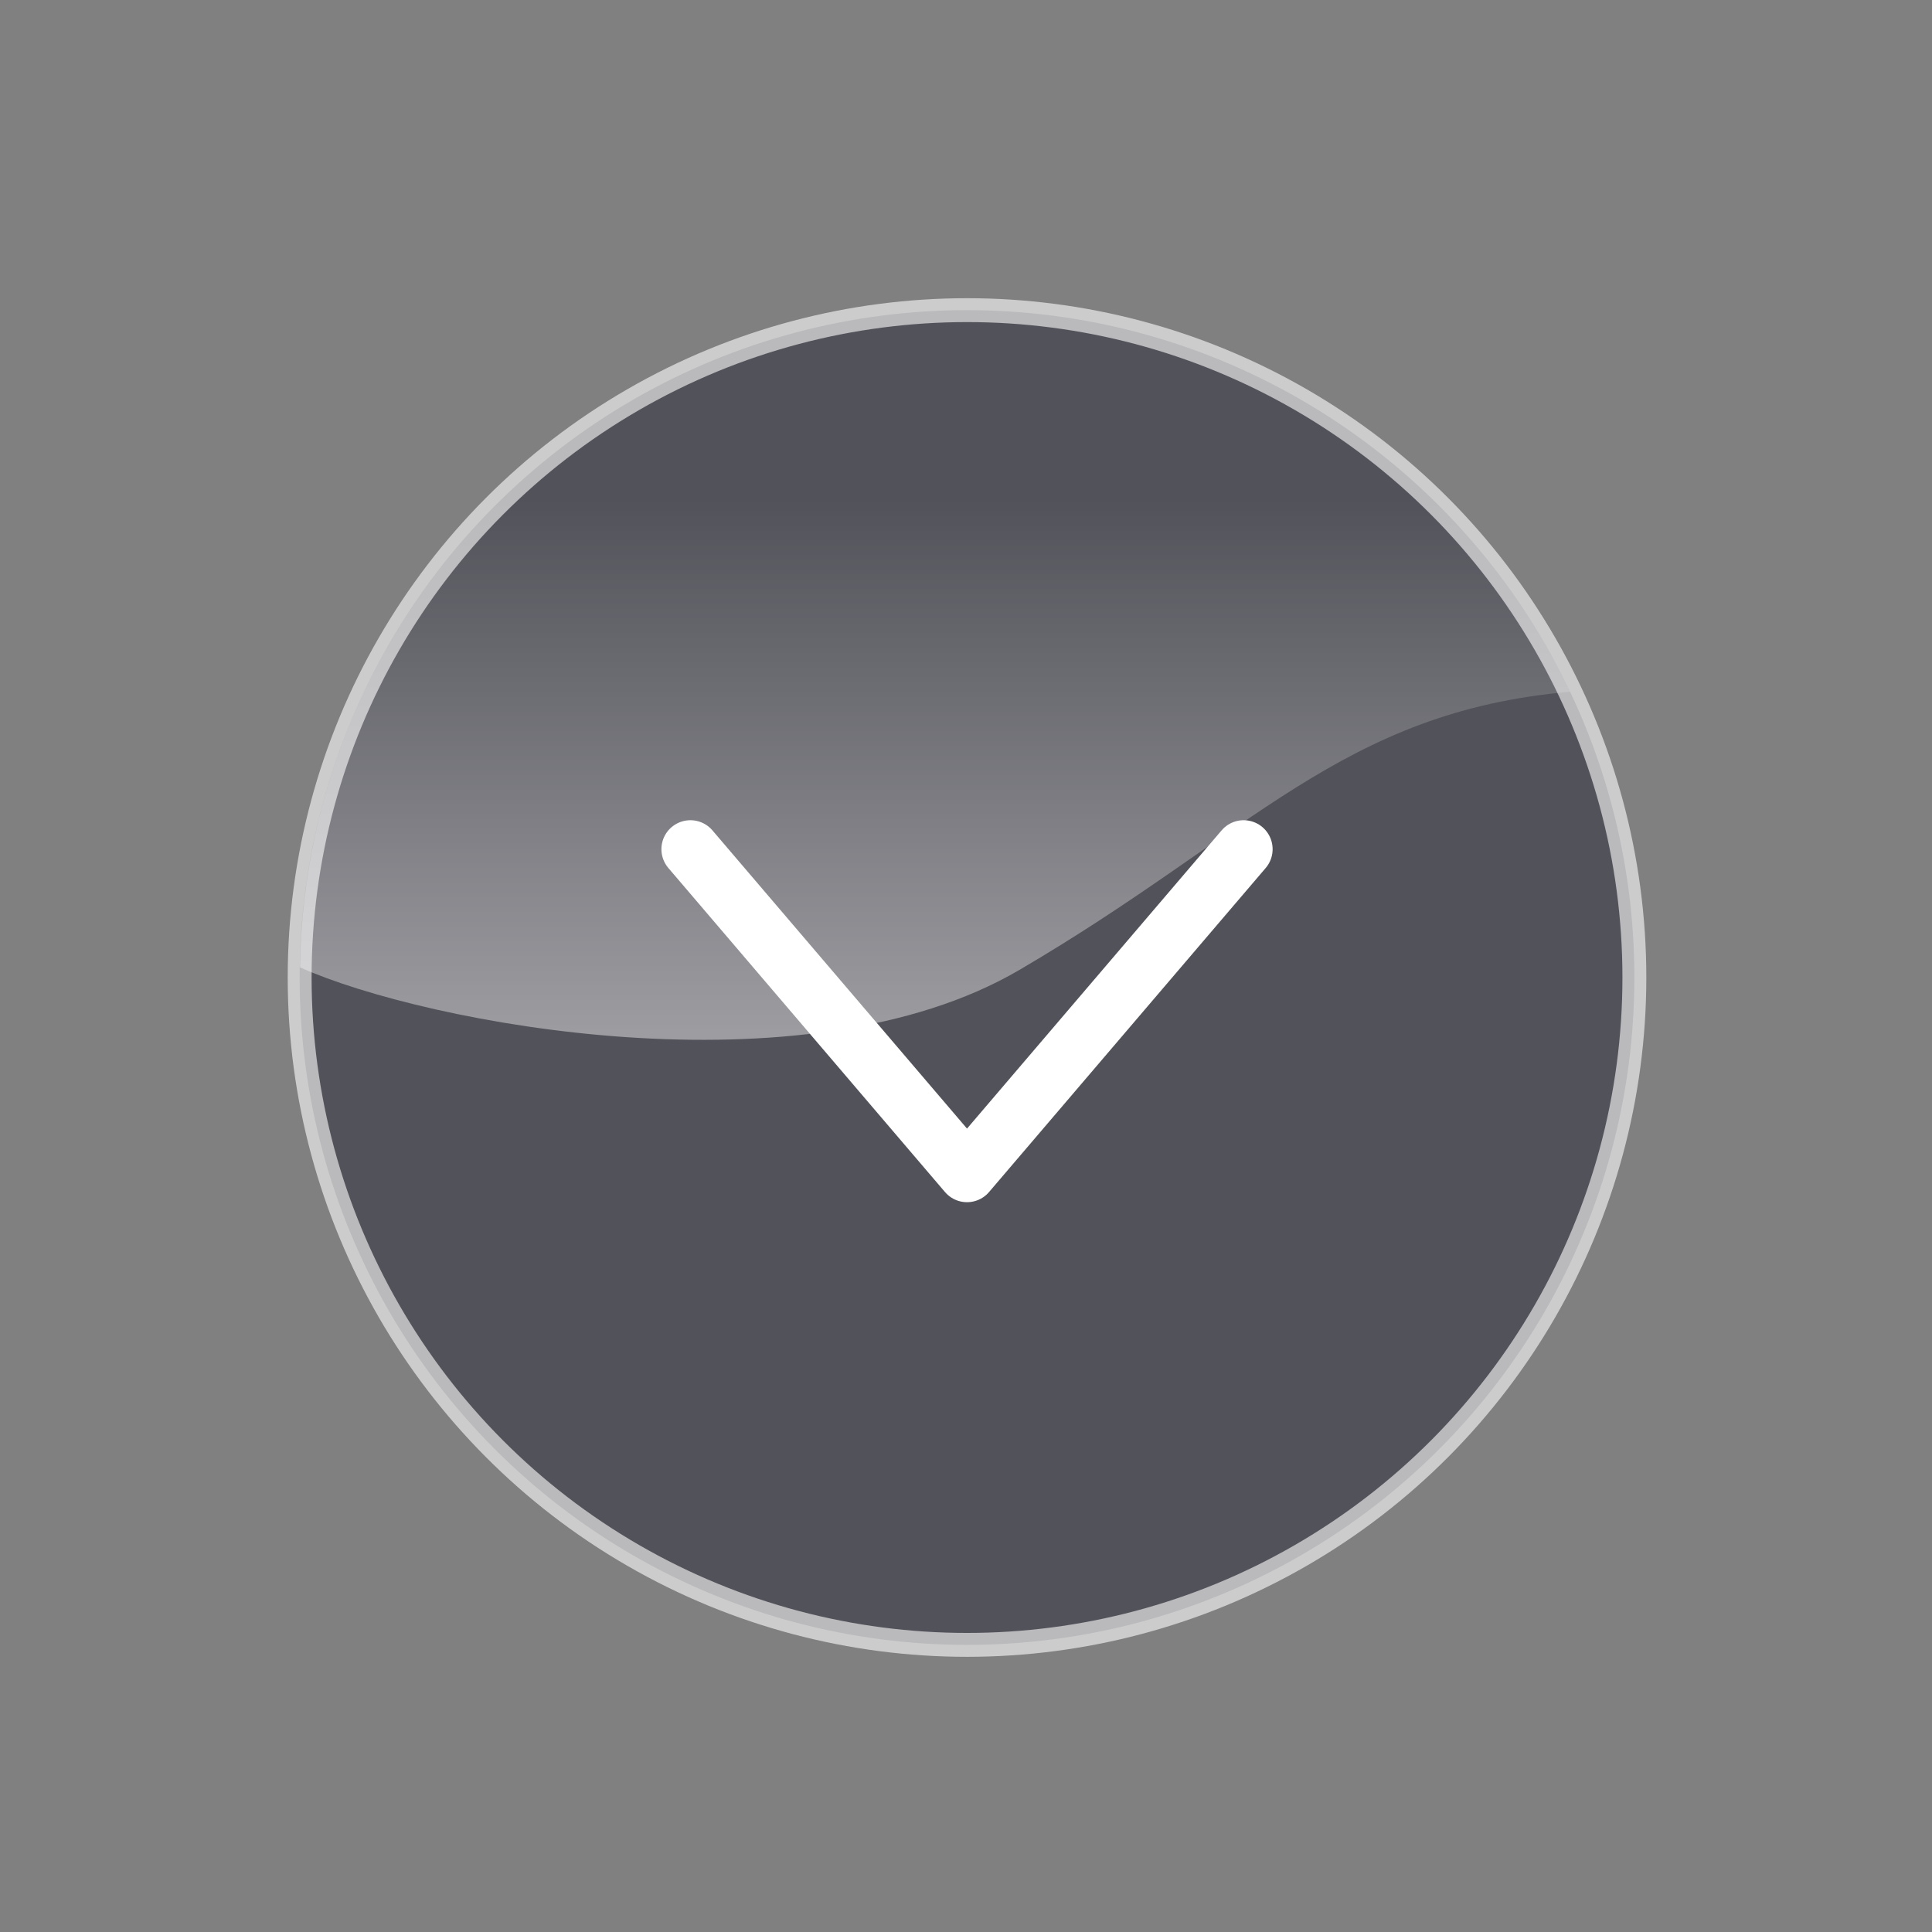
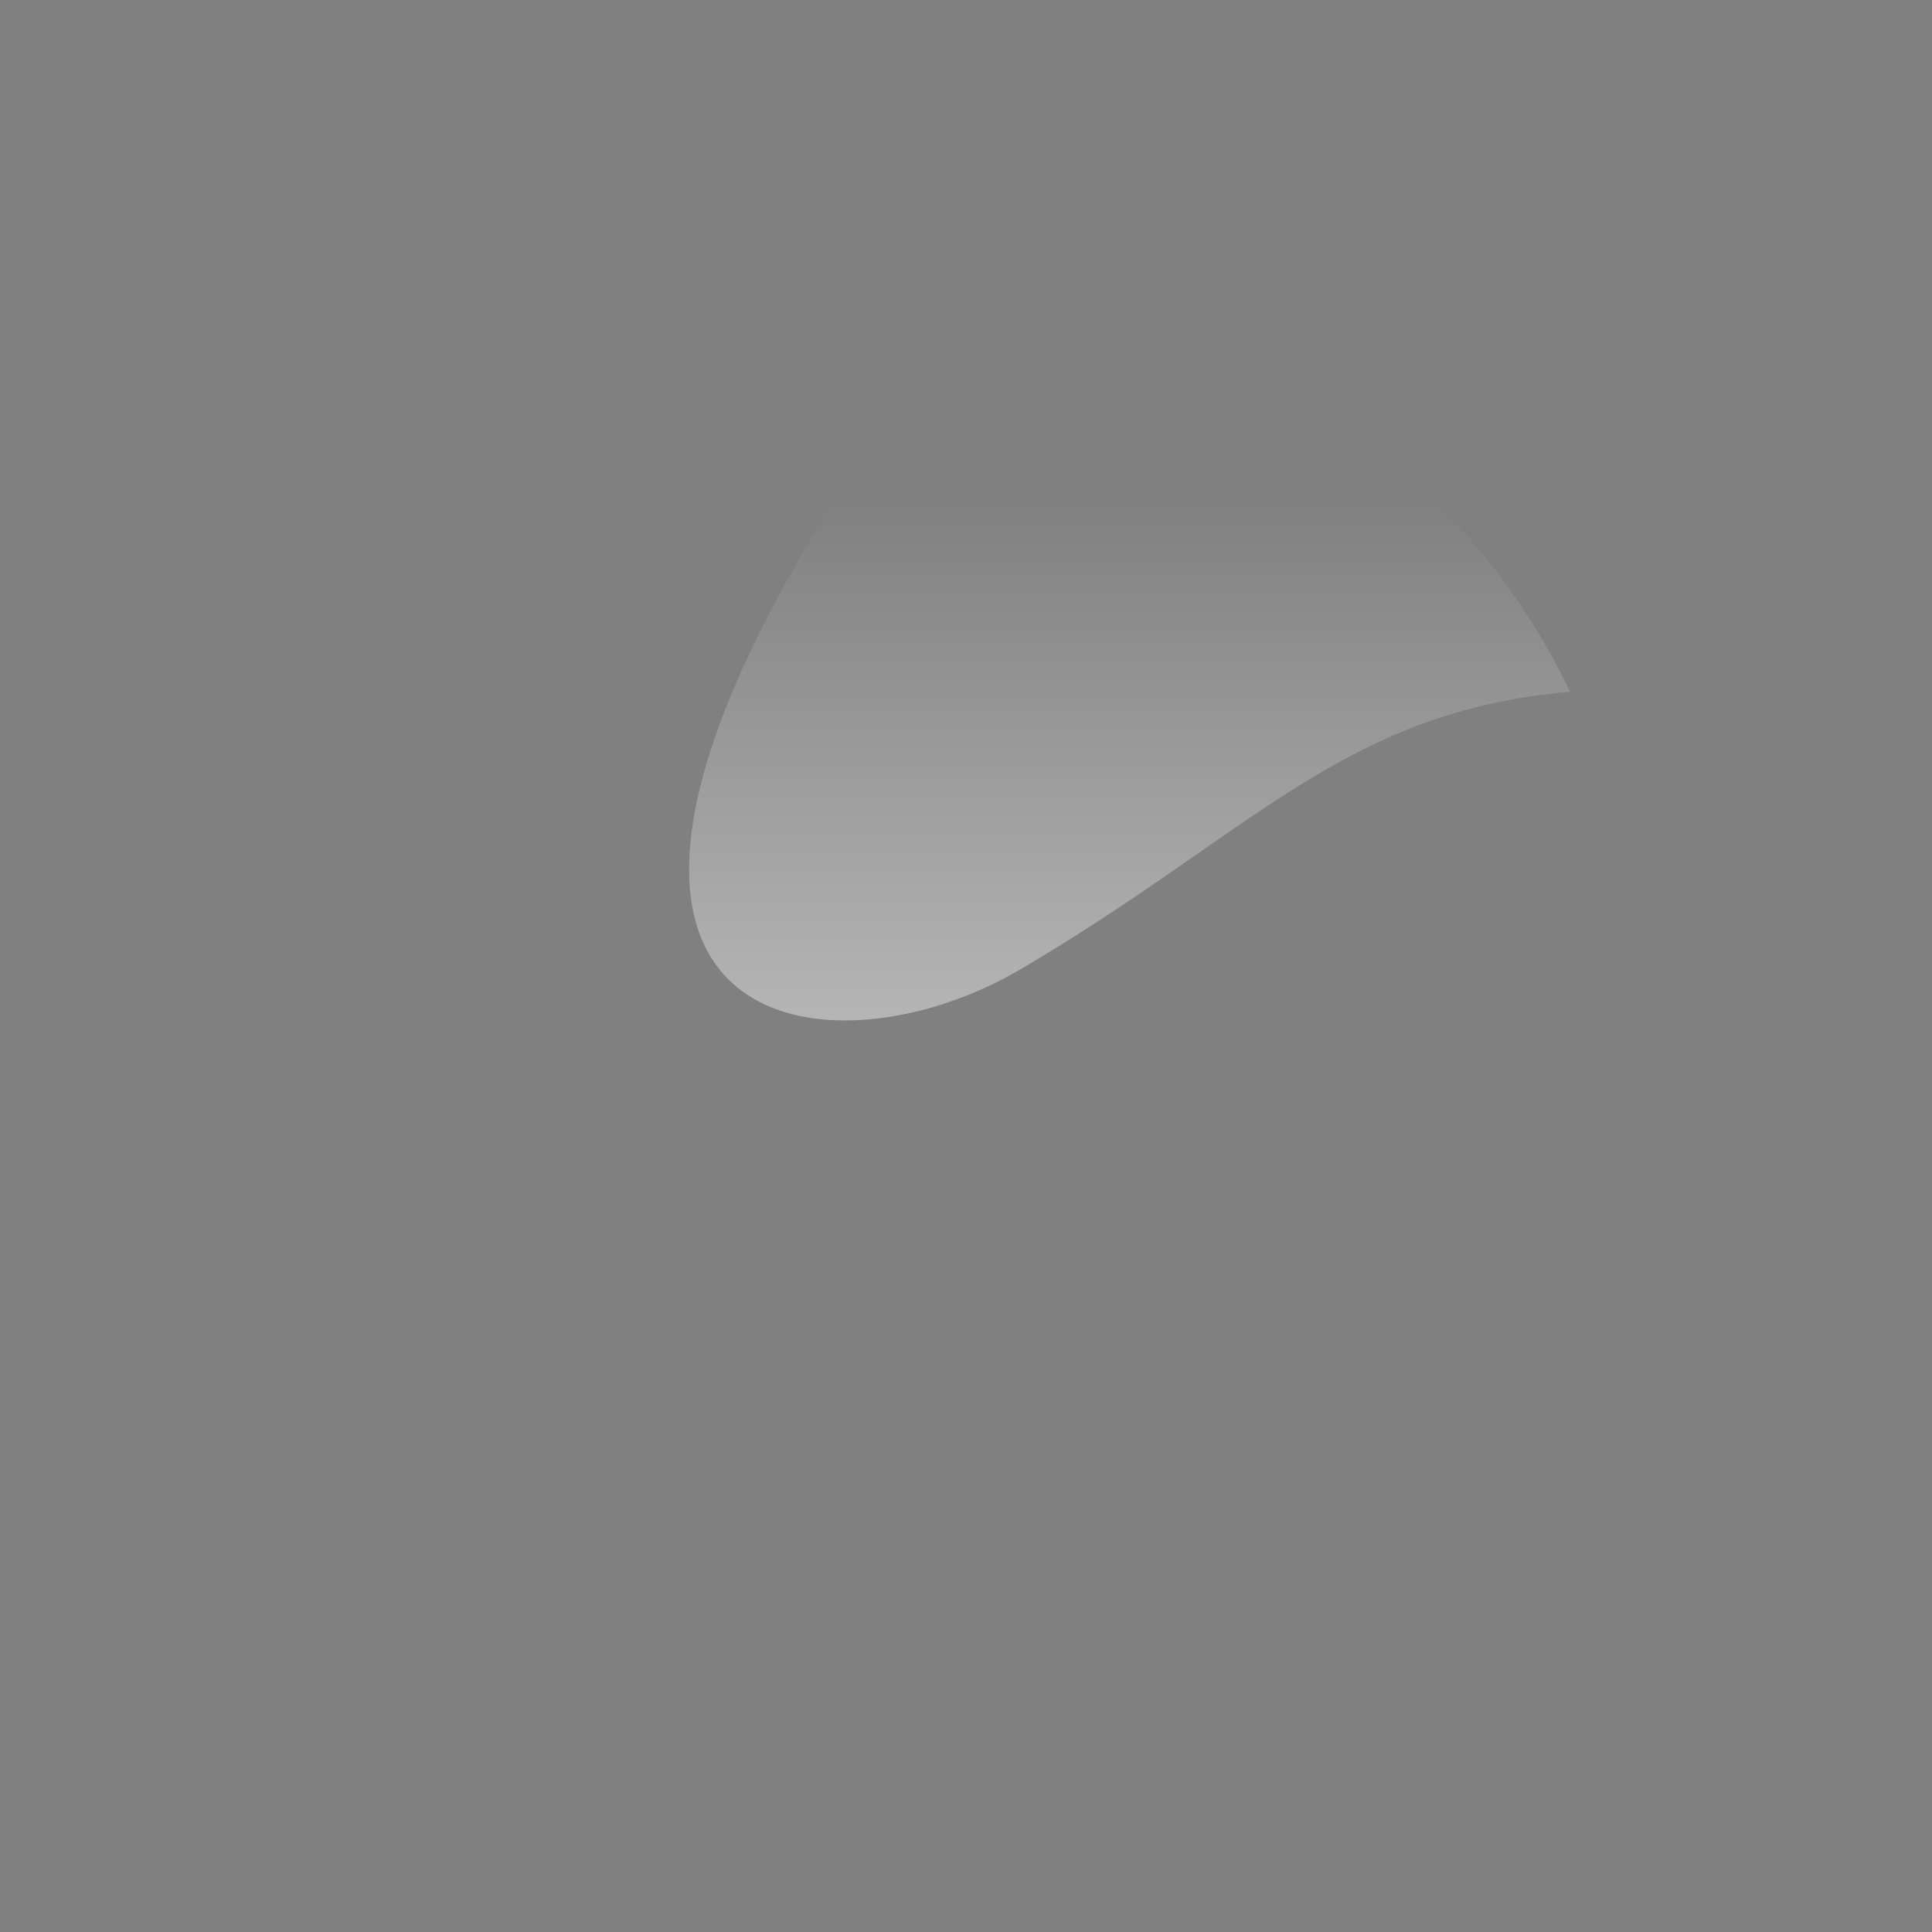
<svg xmlns="http://www.w3.org/2000/svg" version="1.1" id="down_x5F_menu_x5F_icon" x="0px" y="0px" viewBox="0 0 570.6 570.6" style="enable-background:new 0 0 570.6 570.6;" xml:space="preserve">
  <rect x="0" y="0" width="570.6" height="570.6" fill="#808080" stroke="none" />
  <style type="text/css">
	.st0{opacity:0.6;fill:#343442;stroke:#FFFFFF;stroke-width:7.055;stroke-miterlimit:10;}
	.st1{fill:none;stroke:#FFFFFF;stroke-width:17.114;stroke-linecap:round;stroke-linejoin:round;stroke-miterlimit:10;}
	.st2{opacity:0.5;}
	.st3{fill:url(#SVGID_1_);}
</style>
-   <circle class="st0" cx="285.6" cy="288.7" r="197.1" />
-   <polyline class="st1" points="367.3,250.8 285.6,346.5 203.9,250.8 " />
  <g class="st2">
    <linearGradient id="SVGID_1_" gradientUnits="userSpaceOnUse" x1="276.19" y1="331.784" x2="276.19" y2="147.671">
      <stop offset="0" style="stop-color:#FFFFFF" />
      <stop offset="1" style="stop-color:#FFFFFF;stop-opacity:0" />
    </linearGradient>
-     <path class="st3" d="M301,286.5c68.7-40.2,95.3-76.3,162.7-82.2c-31.6-66.6-99.5-112.7-178.1-112.7c-107.9,0-195.4,86.7-197,194.1   C125.9,302.4,237.4,323.7,301,286.5z" />
+     <path class="st3" d="M301,286.5c68.7-40.2,95.3-76.3,162.7-82.2c-31.6-66.6-99.5-112.7-178.1-112.7C125.9,302.4,237.4,323.7,301,286.5z" />
  </g>
  <g>
</g>
  <g>
</g>
  <g>
</g>
  <g>
</g>
  <g>
</g>
  <g>
</g>
  <g>
</g>
  <g>
</g>
  <g>
</g>
  <g>
</g>
  <g>
</g>
  <g>
</g>
  <g>
</g>
  <g>
</g>
  <g>
</g>
</svg>